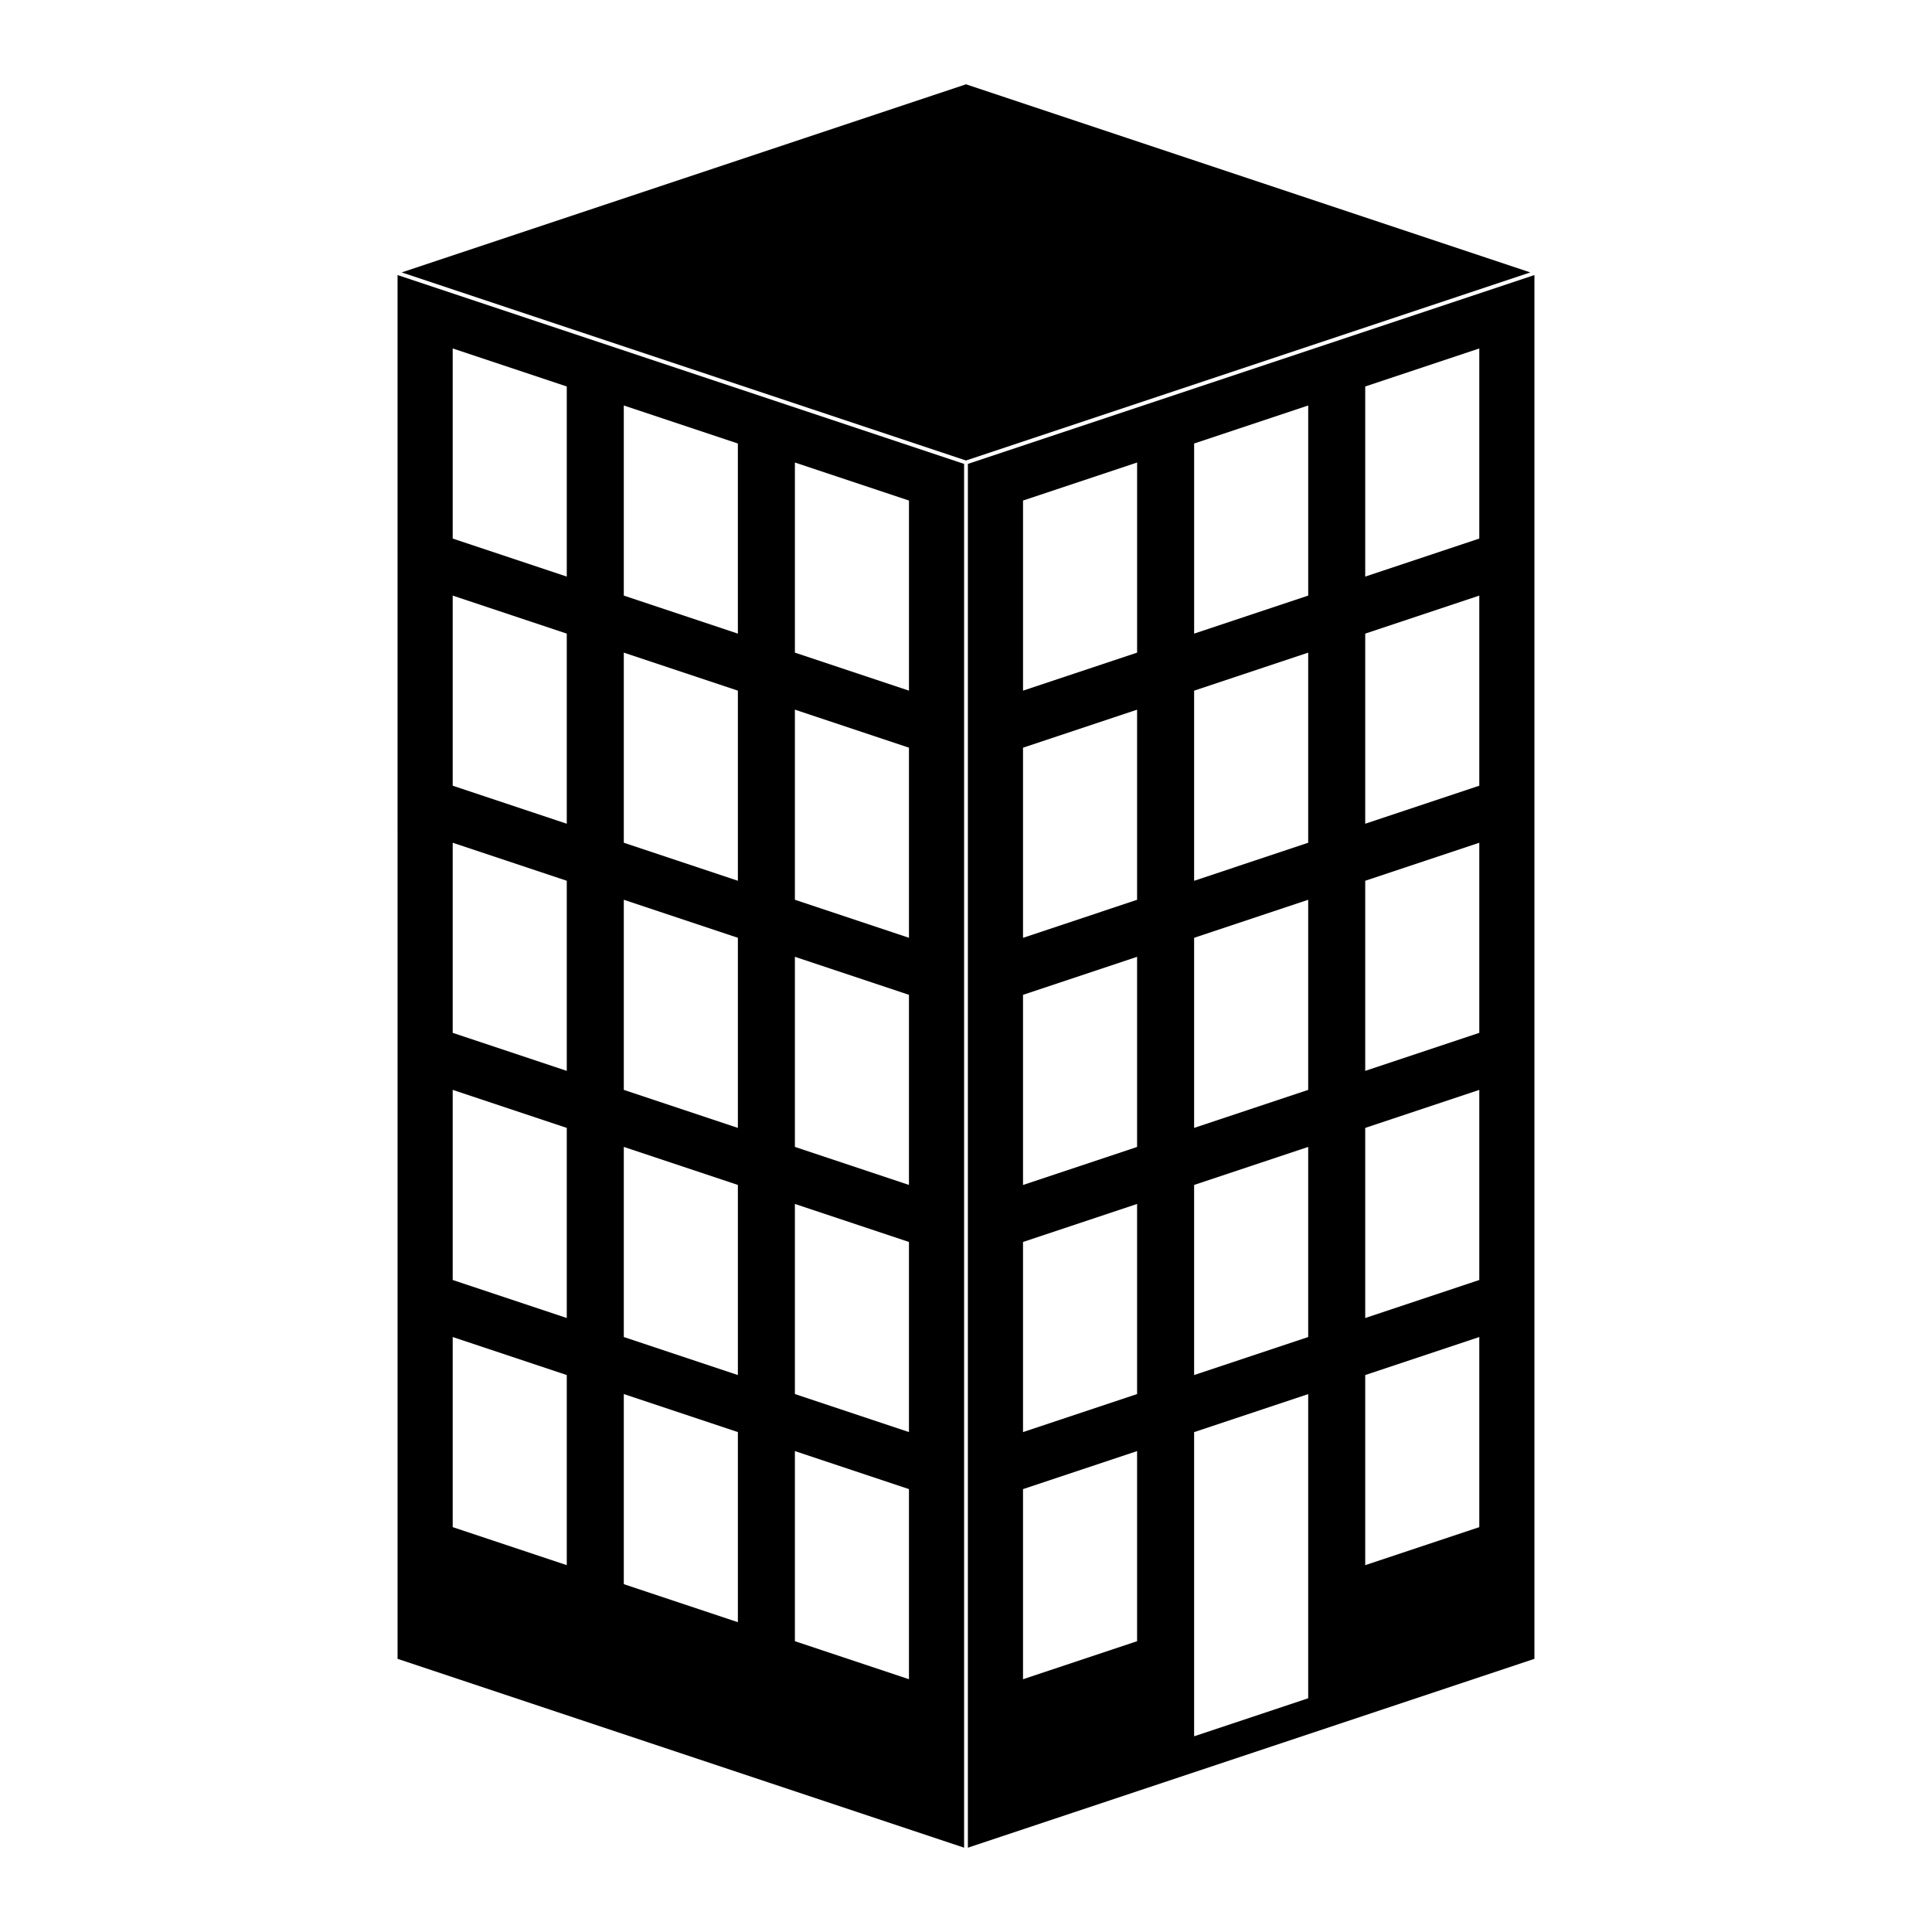
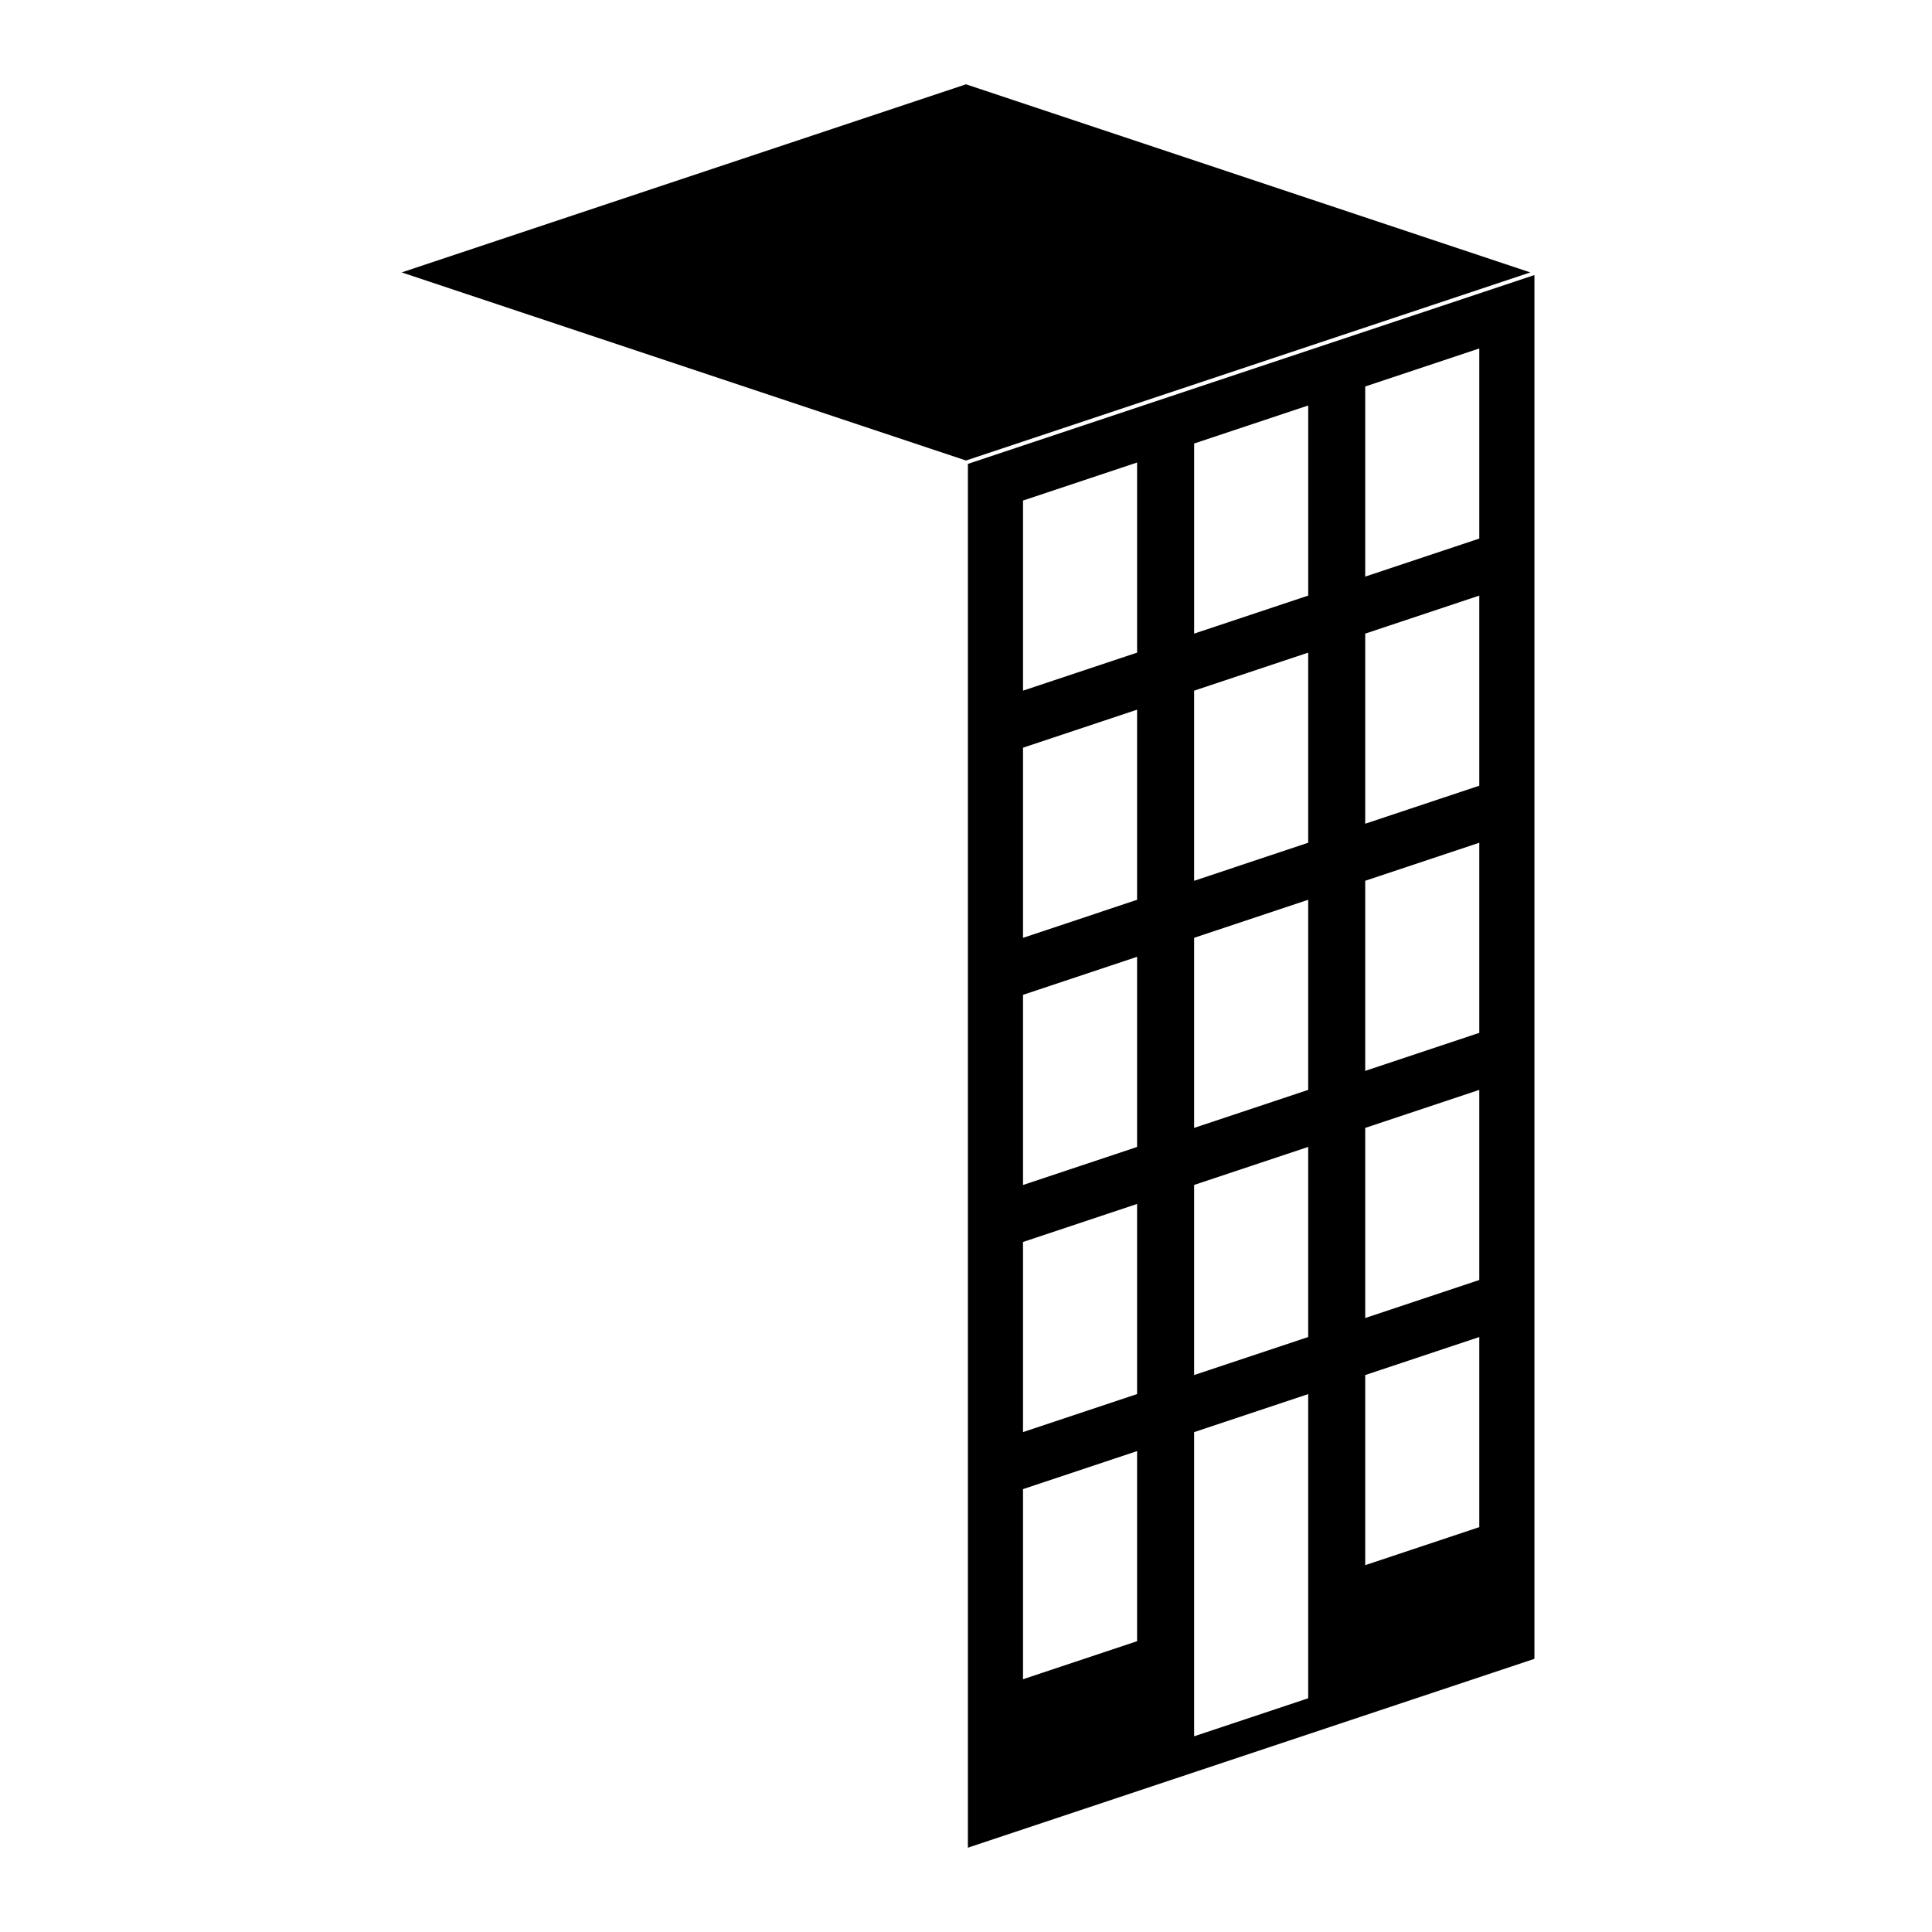
<svg xmlns="http://www.w3.org/2000/svg" fill="#000000" width="800px" height="800px" version="1.1" viewBox="144 144 512 512">
  <g>
    <path d="m400.5 266.94v366.72l150.14-50.047v-366.72zm44.84 312-30.23 10.078v-50.383l30.23-10.078zm0-65.496-30.23 10.078v-50.383l30.23-10.078zm0-65.492-30.23 10.078v-50.383l30.23-10.078zm0-65.496-30.23 10.078v-50.383l30.23-10.078zm45.344 211.6-30.23 10.078v-80.609l30.23-10.078zm0-95.727-30.23 10.078v-50.383l30.23-10.078zm0-65.496-30.23 10.078v-50.383l30.23-10.078zm0-65.492-30.23 10.078v-50.383l30.23-10.078zm45.344 181.37-30.23 10.078v-50.383l30.23-10.078zm0-65.496-30.23 10.078v-50.383l30.23-10.078zm0-65.496-30.23 10.078v-50.383l30.23-10.078zm0-65.496-30.23 10.078v-50.383l30.23-10.078zm-30.23-105.8 30.23-10.078v50.383l-30.23 10.078zm-45.34 15.113 30.23-10.078v50.383l-30.23 10.078zm-45.344 15.113 30.23-10.078v50.383l-30.23 10.078z" />
-     <path d="m249.36 583.61 150.14 50.047-0.004-366.72-150.14-50.047zm44.84-24.828-30.23-10.078v-50.383l30.23 10.078zm0-65.496-30.23-10.078v-50.383l30.23 10.078zm0-65.492-30.23-10.078v-50.383l30.23 10.078zm0-65.496-30.23-10.078v-50.383l30.23 10.078zm45.344 211.6-30.23-10.078v-50.383l30.23 10.078zm0-65.496-30.23-10.078v-50.383l30.23 10.078zm0-65.496-30.23-10.078v-50.383l30.23 10.078zm0-65.496-30.23-10.078v-50.383l30.23 10.078zm45.34 211.6-30.23-10.078v-50.383l30.23 10.078zm0-65.496-30.23-10.078v-50.383l30.23 10.078zm0-65.496-30.23-10.078v-50.383l30.23 10.078zm0-65.496-30.23-10.078v-50.383l30.23 10.078zm-30.227-125.95 30.23 10.078v50.383l-30.23-10.078zm-45.344-15.117 30.23 10.078v50.383l-30.23-10.078zm-45.344-15.113 30.23 10.078v50.383l-30.23-10.078z" />
    <path d="m400 166.34-149.55 49.852 149.55 49.844 149.55-49.844z" />
  </g>
</svg>